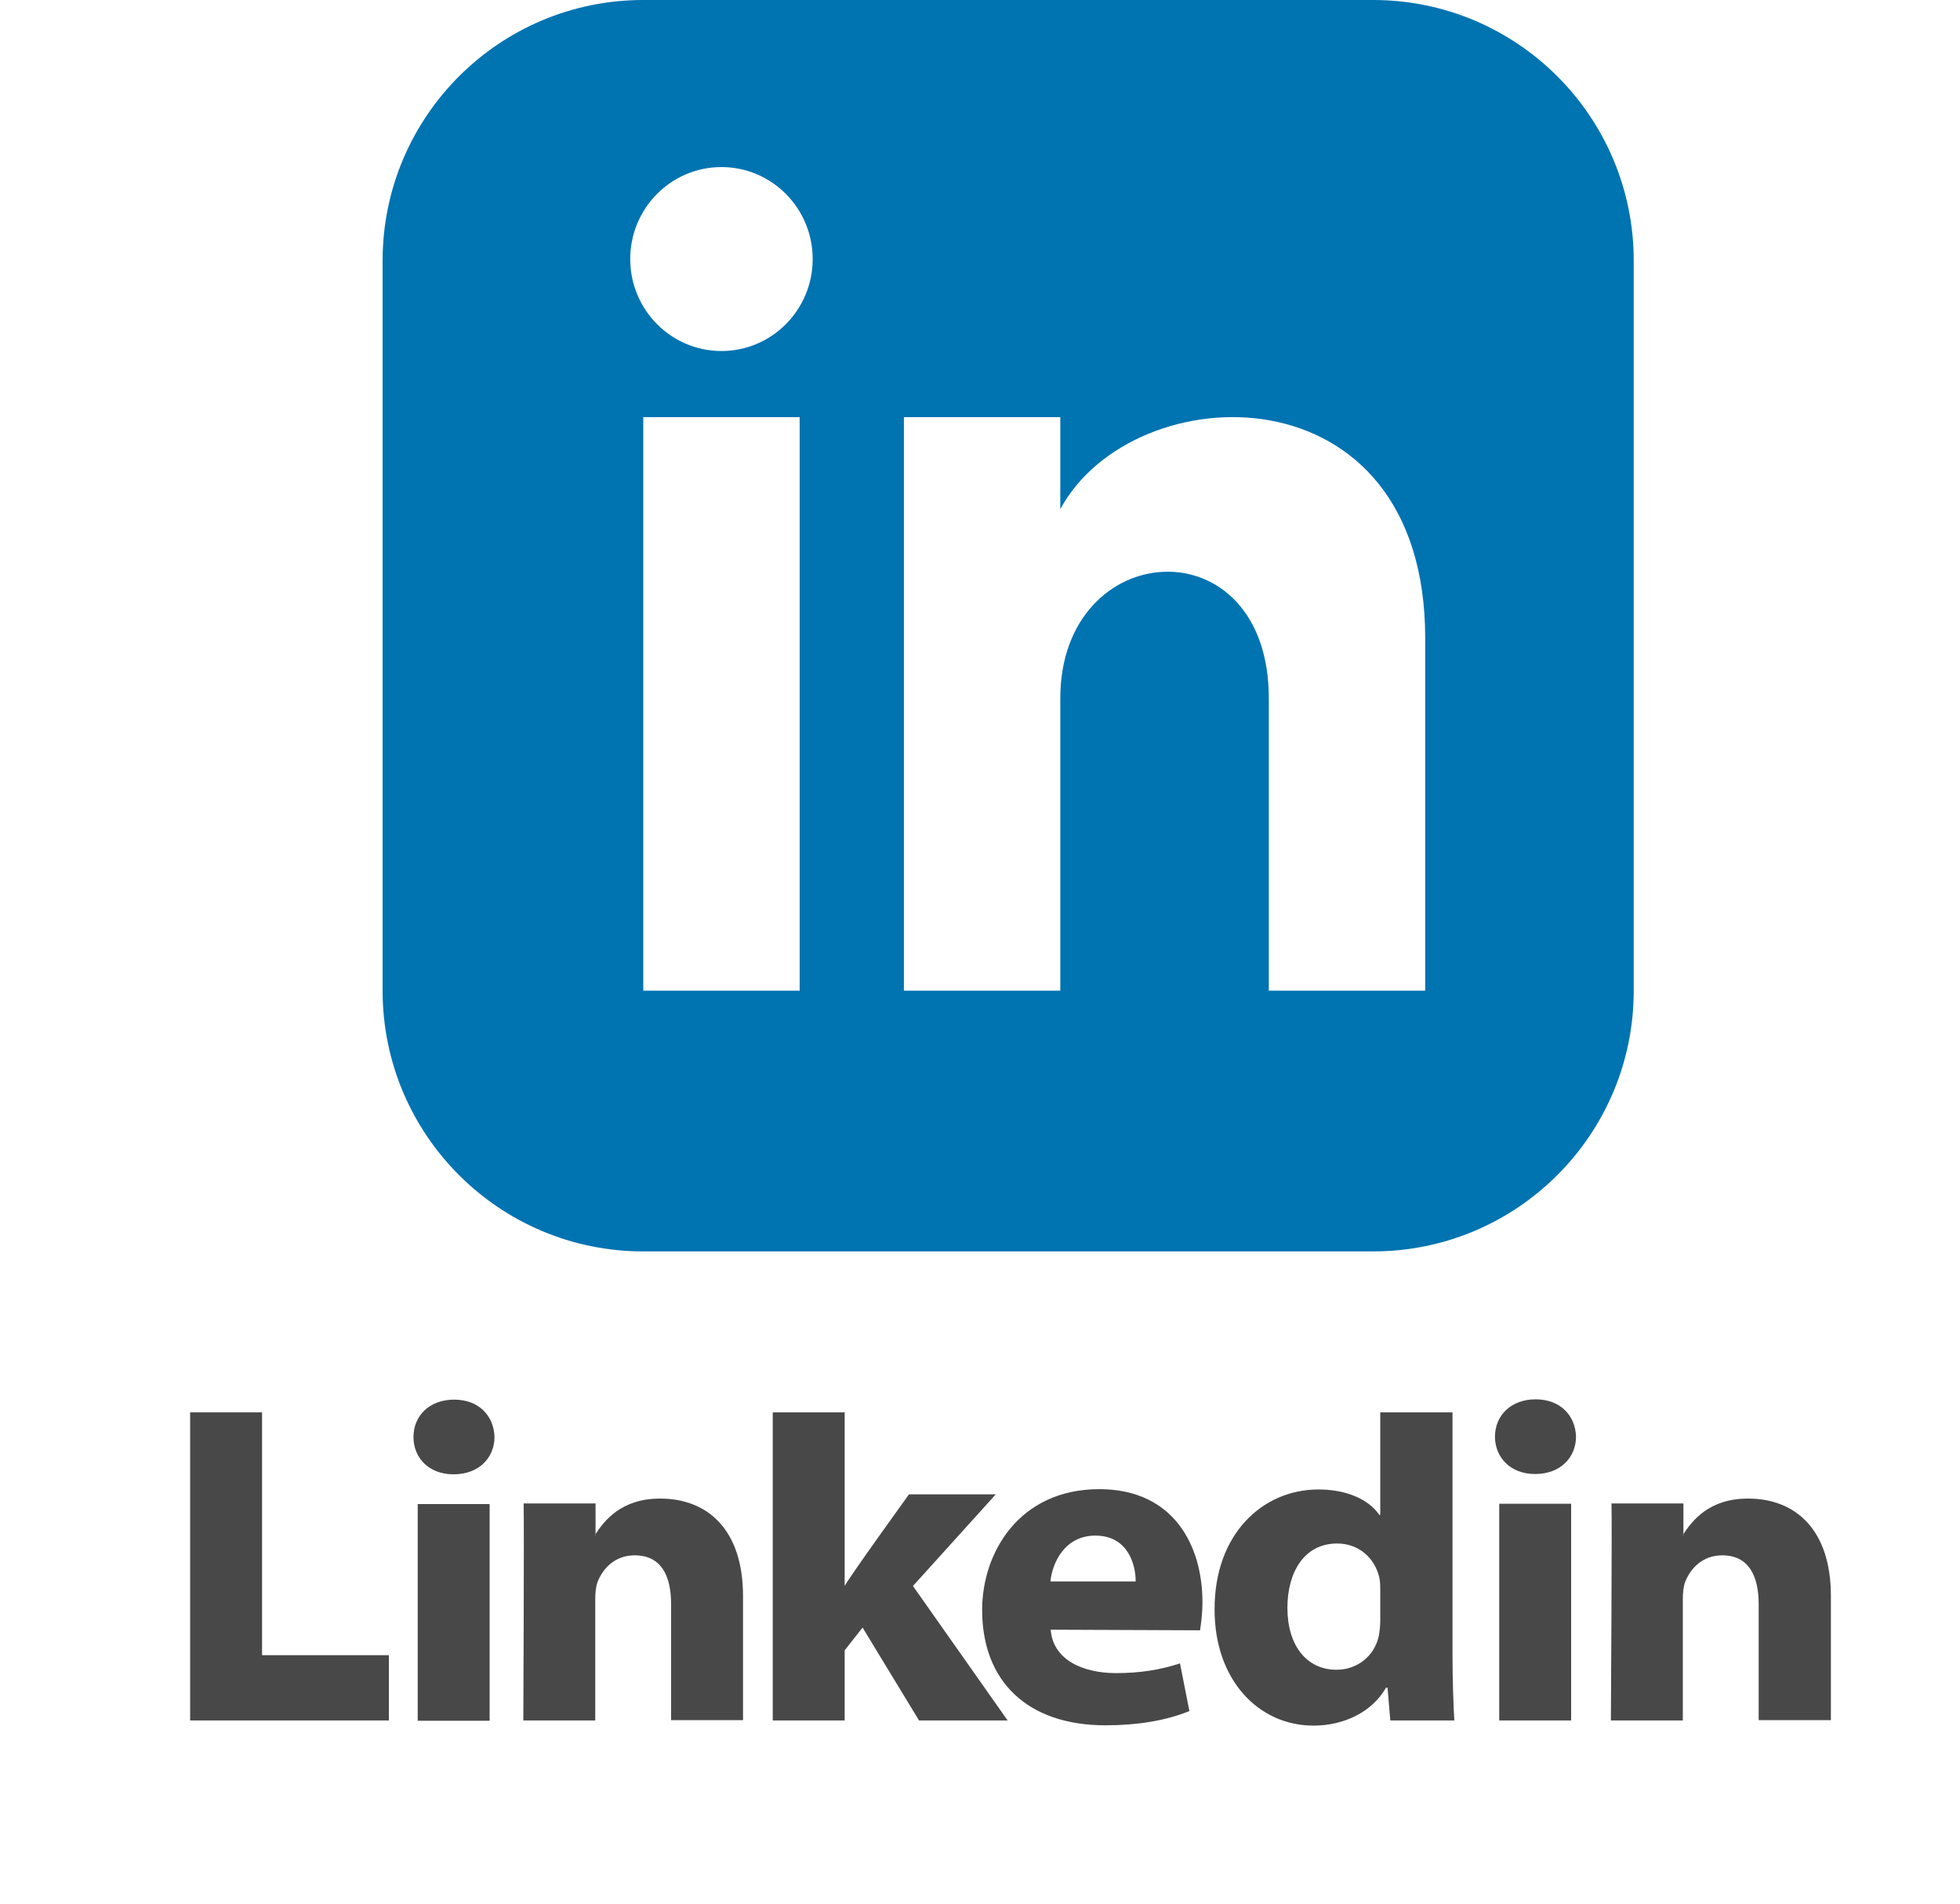
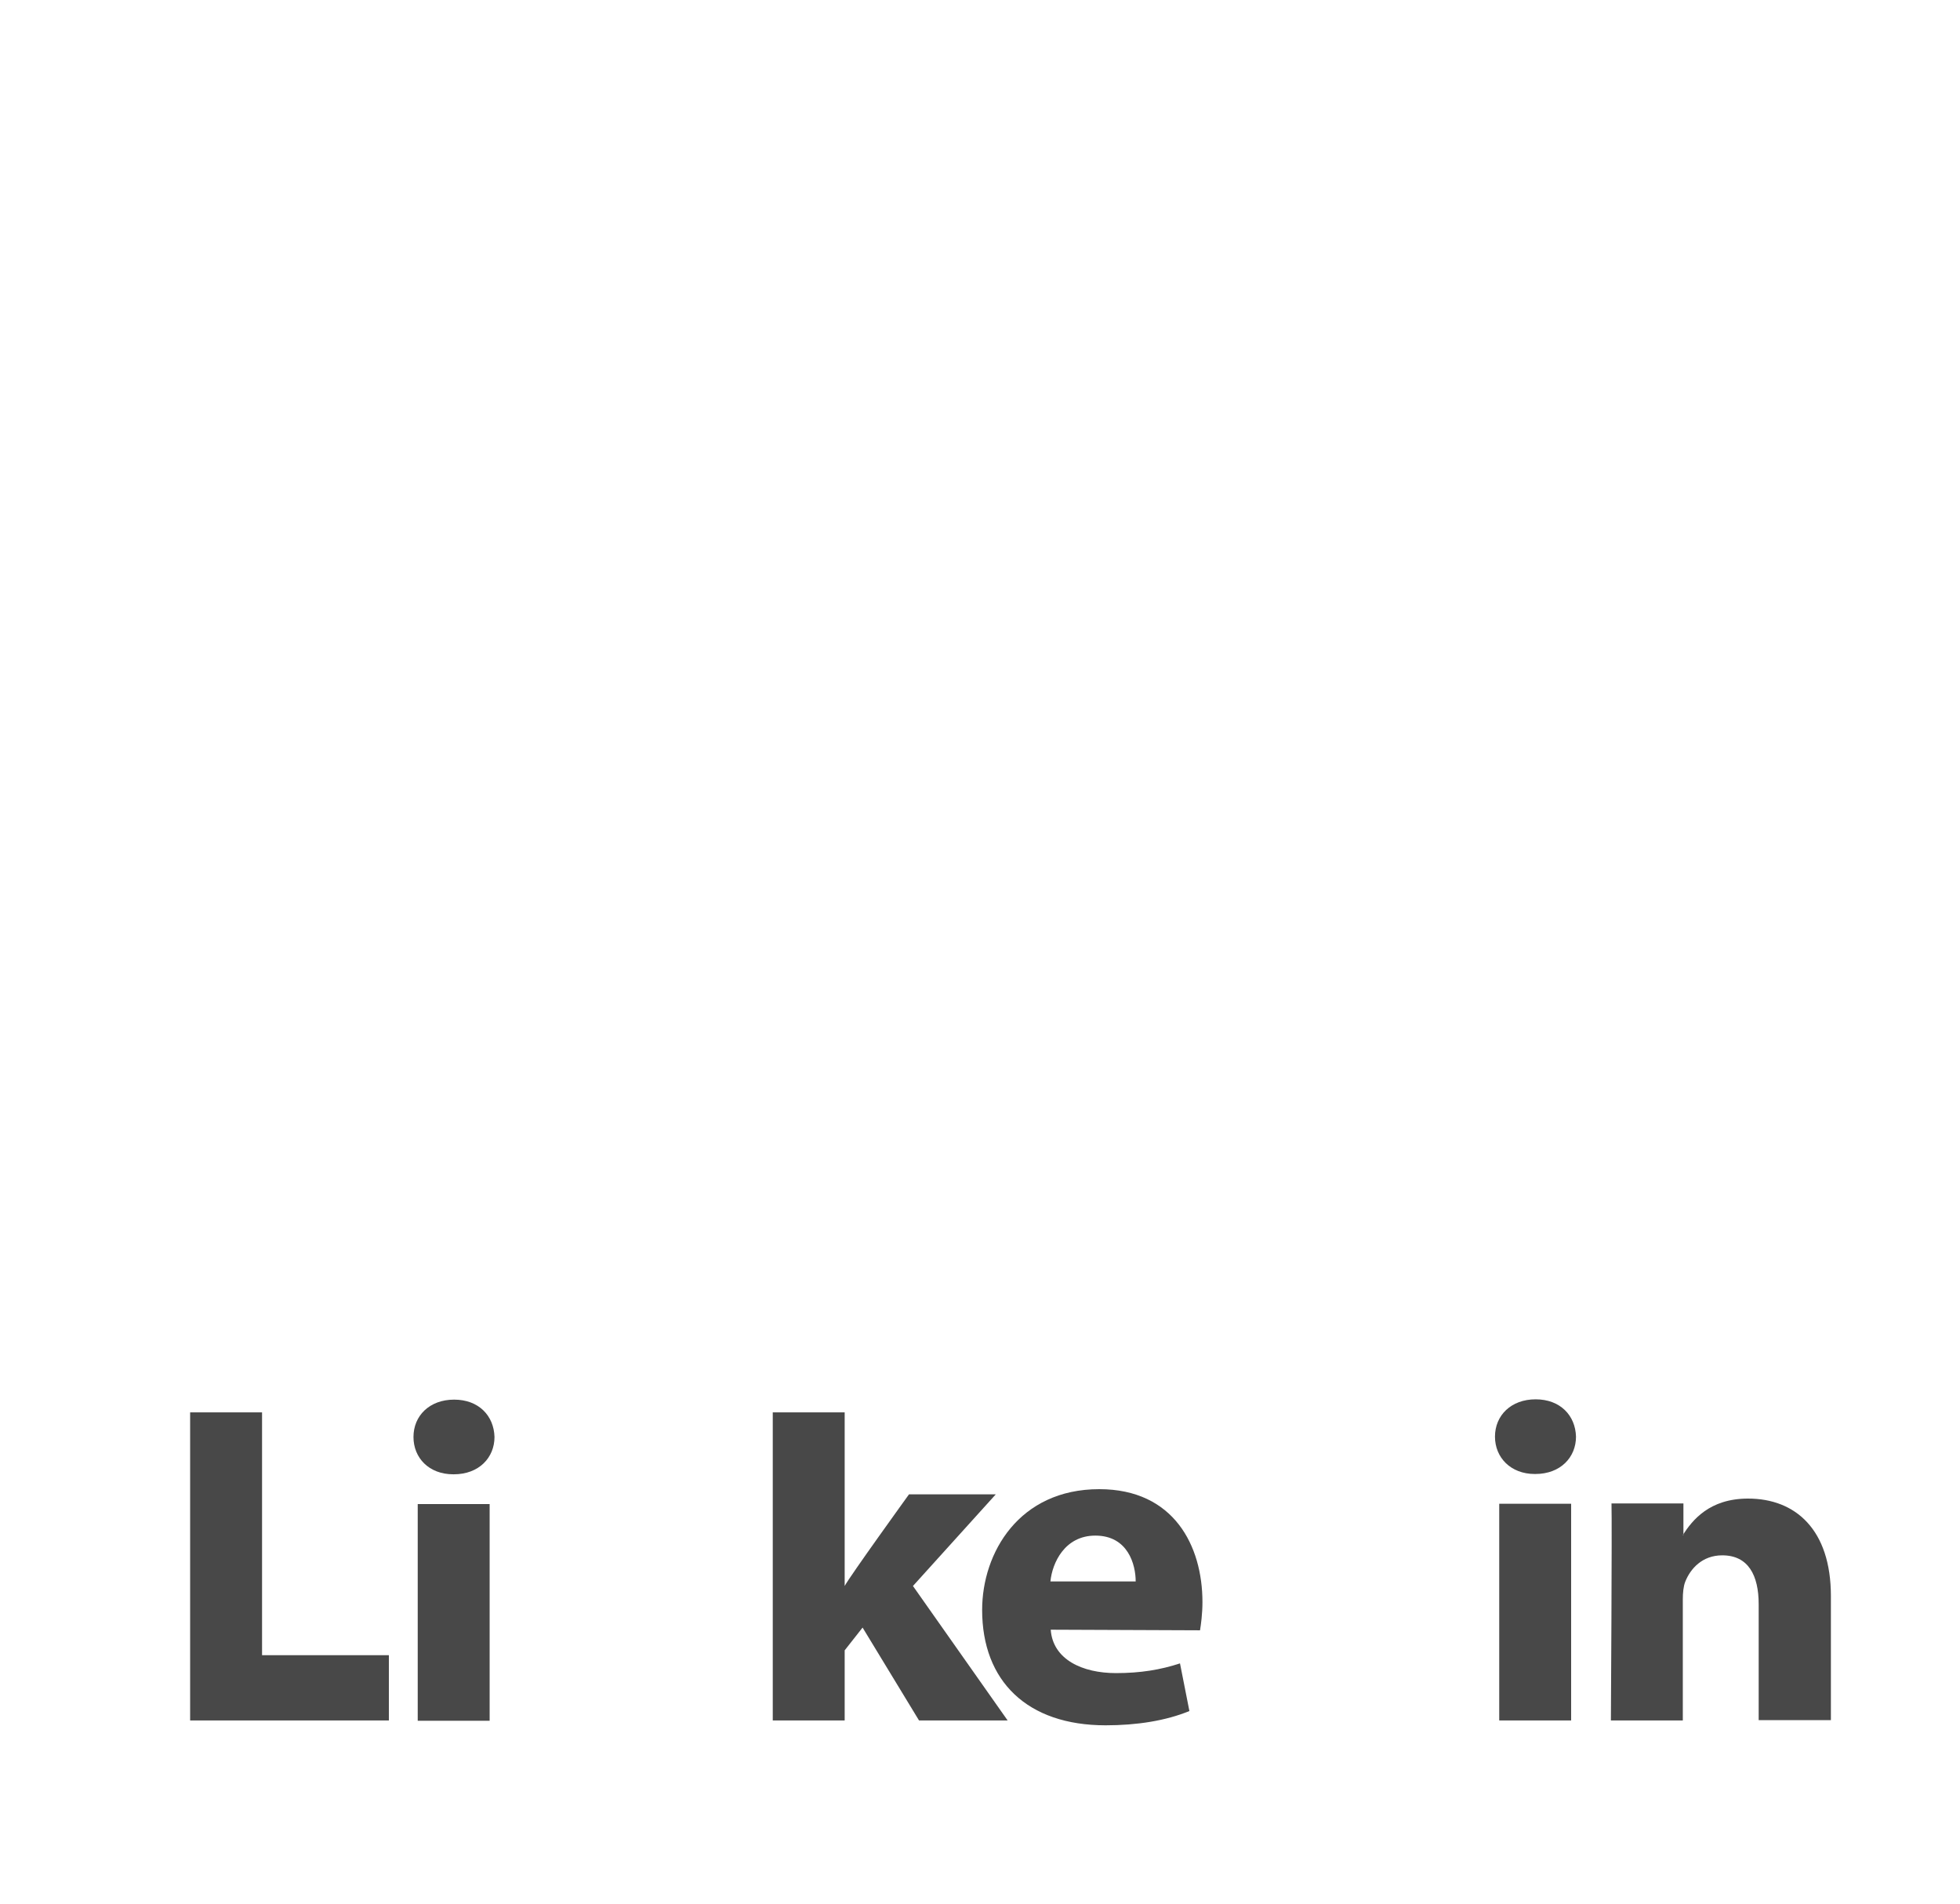
<svg xmlns="http://www.w3.org/2000/svg" width="835" height="811" viewBox="0 0 835 811" fill="none">
  <path d="M81 732.775H165.676V704.98H111.639V601.559H81V732.775Z" fill="#484848" />
-   <path fill-rule="evenodd" clip-rule="evenodd" d="M193.342 627.932C204.072 627.932 210.665 620.821 210.665 612.03C210.406 602.981 203.942 596.129 193.471 596.129C183 596.129 176.148 602.981 176.148 612.03C176.148 620.951 182.741 627.932 193.083 627.932H193.342ZM208.596 640.601H177.958V732.904H208.596V640.601Z" fill="#484848" />
-   <path fill-rule="evenodd" clip-rule="evenodd" d="M222.946 732.775H253.584V681.194C253.584 678.479 253.843 675.635 254.619 673.696C256.816 668.137 261.858 662.449 270.39 662.449C281.508 662.449 285.904 670.852 285.904 683.262V732.646H316.542V679.772C316.542 651.46 301.417 638.274 281.25 638.274C264.702 638.274 257.463 647.582 253.455 653.787H253.714V640.342H223.075C223.334 649.262 222.946 732.775 222.946 732.775Z" fill="#484848" />
+   <path fill-rule="evenodd" clip-rule="evenodd" d="M193.342 627.932C204.072 627.932 210.665 620.821 210.665 612.03C210.406 602.981 203.942 596.129 193.471 596.129C183 596.129 176.148 602.981 176.148 612.03C176.148 620.951 182.741 627.932 193.083 627.932H193.342M208.596 640.601H177.958V732.904H208.596V640.601Z" fill="#484848" />
  <path d="M359.85 601.559H329.211V732.775H359.85V702.912L367.477 693.216L391.523 732.775H429.272L388.937 675.505L424.23 636.463H387.257C387.257 636.463 362.048 671.368 359.85 675.505V601.559Z" fill="#484848" />
  <path fill-rule="evenodd" clip-rule="evenodd" d="M447.5 673.566C448.276 665.68 453.576 654.045 466.633 654.045C480.595 654.045 483.827 666.456 483.827 673.566H447.5ZM511.233 694.38C511.621 692.053 512.268 687.399 512.268 682.357C512.268 658.441 500.116 634.266 468.313 634.266C434.184 634.266 418.413 661.285 418.413 685.718C418.413 715.969 437.546 734.844 471.028 734.844C484.344 734.844 496.625 732.904 506.709 728.767L502.701 708.471C494.427 711.186 485.895 712.608 475.424 712.608C461.074 712.608 448.534 706.79 447.629 694.121L511.233 694.38Z" fill="#484848" />
-   <path fill-rule="evenodd" clip-rule="evenodd" d="M588.024 690.113C588.024 692.44 587.765 694.896 587.377 696.836C585.567 705.239 578.328 711.185 569.408 711.185C556.739 711.185 548.465 700.972 548.465 684.813C548.465 669.687 555.575 657.406 569.666 657.406C579.104 657.406 585.826 663.87 587.636 672.014C588.024 673.824 588.024 675.763 588.024 677.573V690.113ZM588.024 601.559V645.254H587.636C583.24 638.79 573.933 634.395 561.651 634.395C537.994 634.395 517.309 653.269 517.439 685.589C517.439 715.581 536.184 734.972 559.583 734.972C572.252 734.972 584.404 729.413 590.48 718.813H591.126L592.29 732.775H619.567C619.179 726.311 618.792 715.064 618.792 704.075V601.559H588.024Z" fill="#484848" />
  <path fill-rule="evenodd" clip-rule="evenodd" d="M654.084 627.802C664.814 627.802 671.408 620.692 671.408 611.901C671.149 602.852 664.685 596 654.214 596C643.742 596 636.891 602.852 636.891 611.901C636.891 620.821 643.613 627.802 653.826 627.802H654.084ZM669.339 640.471H638.701V732.775H669.339V640.471Z" fill="#484848" />
  <path fill-rule="evenodd" clip-rule="evenodd" d="M686.274 732.775H716.913V681.194C716.913 678.479 717.172 675.635 717.947 673.696C720.145 668.137 725.187 662.449 733.719 662.449C744.837 662.449 749.232 670.981 749.232 683.262V732.646H780V679.772C780 651.46 764.875 638.274 744.708 638.274C728.16 638.274 720.921 647.582 716.913 653.787H717.172V640.342H686.533C686.792 649.133 686.274 732.775 686.274 732.775Z" fill="#484848" />
-   <path d="M584.958 0H274.042C212.724 0 163 49.724 163 111.042V421.958C163 483.276 212.724 533 274.042 533H584.958C646.298 533 696 483.276 696 421.958V111.042C696 49.724 646.298 0 584.958 0ZM340.667 421.958H274.042V177.667H340.667V421.958ZM307.354 149.507C285.901 149.507 268.49 131.962 268.49 110.331C268.49 88.7 285.901 71.156 307.354 71.156C328.807 71.156 346.219 88.7 346.219 110.331C346.219 131.962 328.83 149.507 307.354 149.507ZM607.167 421.958H540.542V297.503C540.542 222.705 451.708 228.368 451.708 297.503V421.958H385.083V177.667H451.708V216.864C482.711 159.434 607.167 155.192 607.167 271.852V421.958Z" fill="#0073B1" />
</svg>